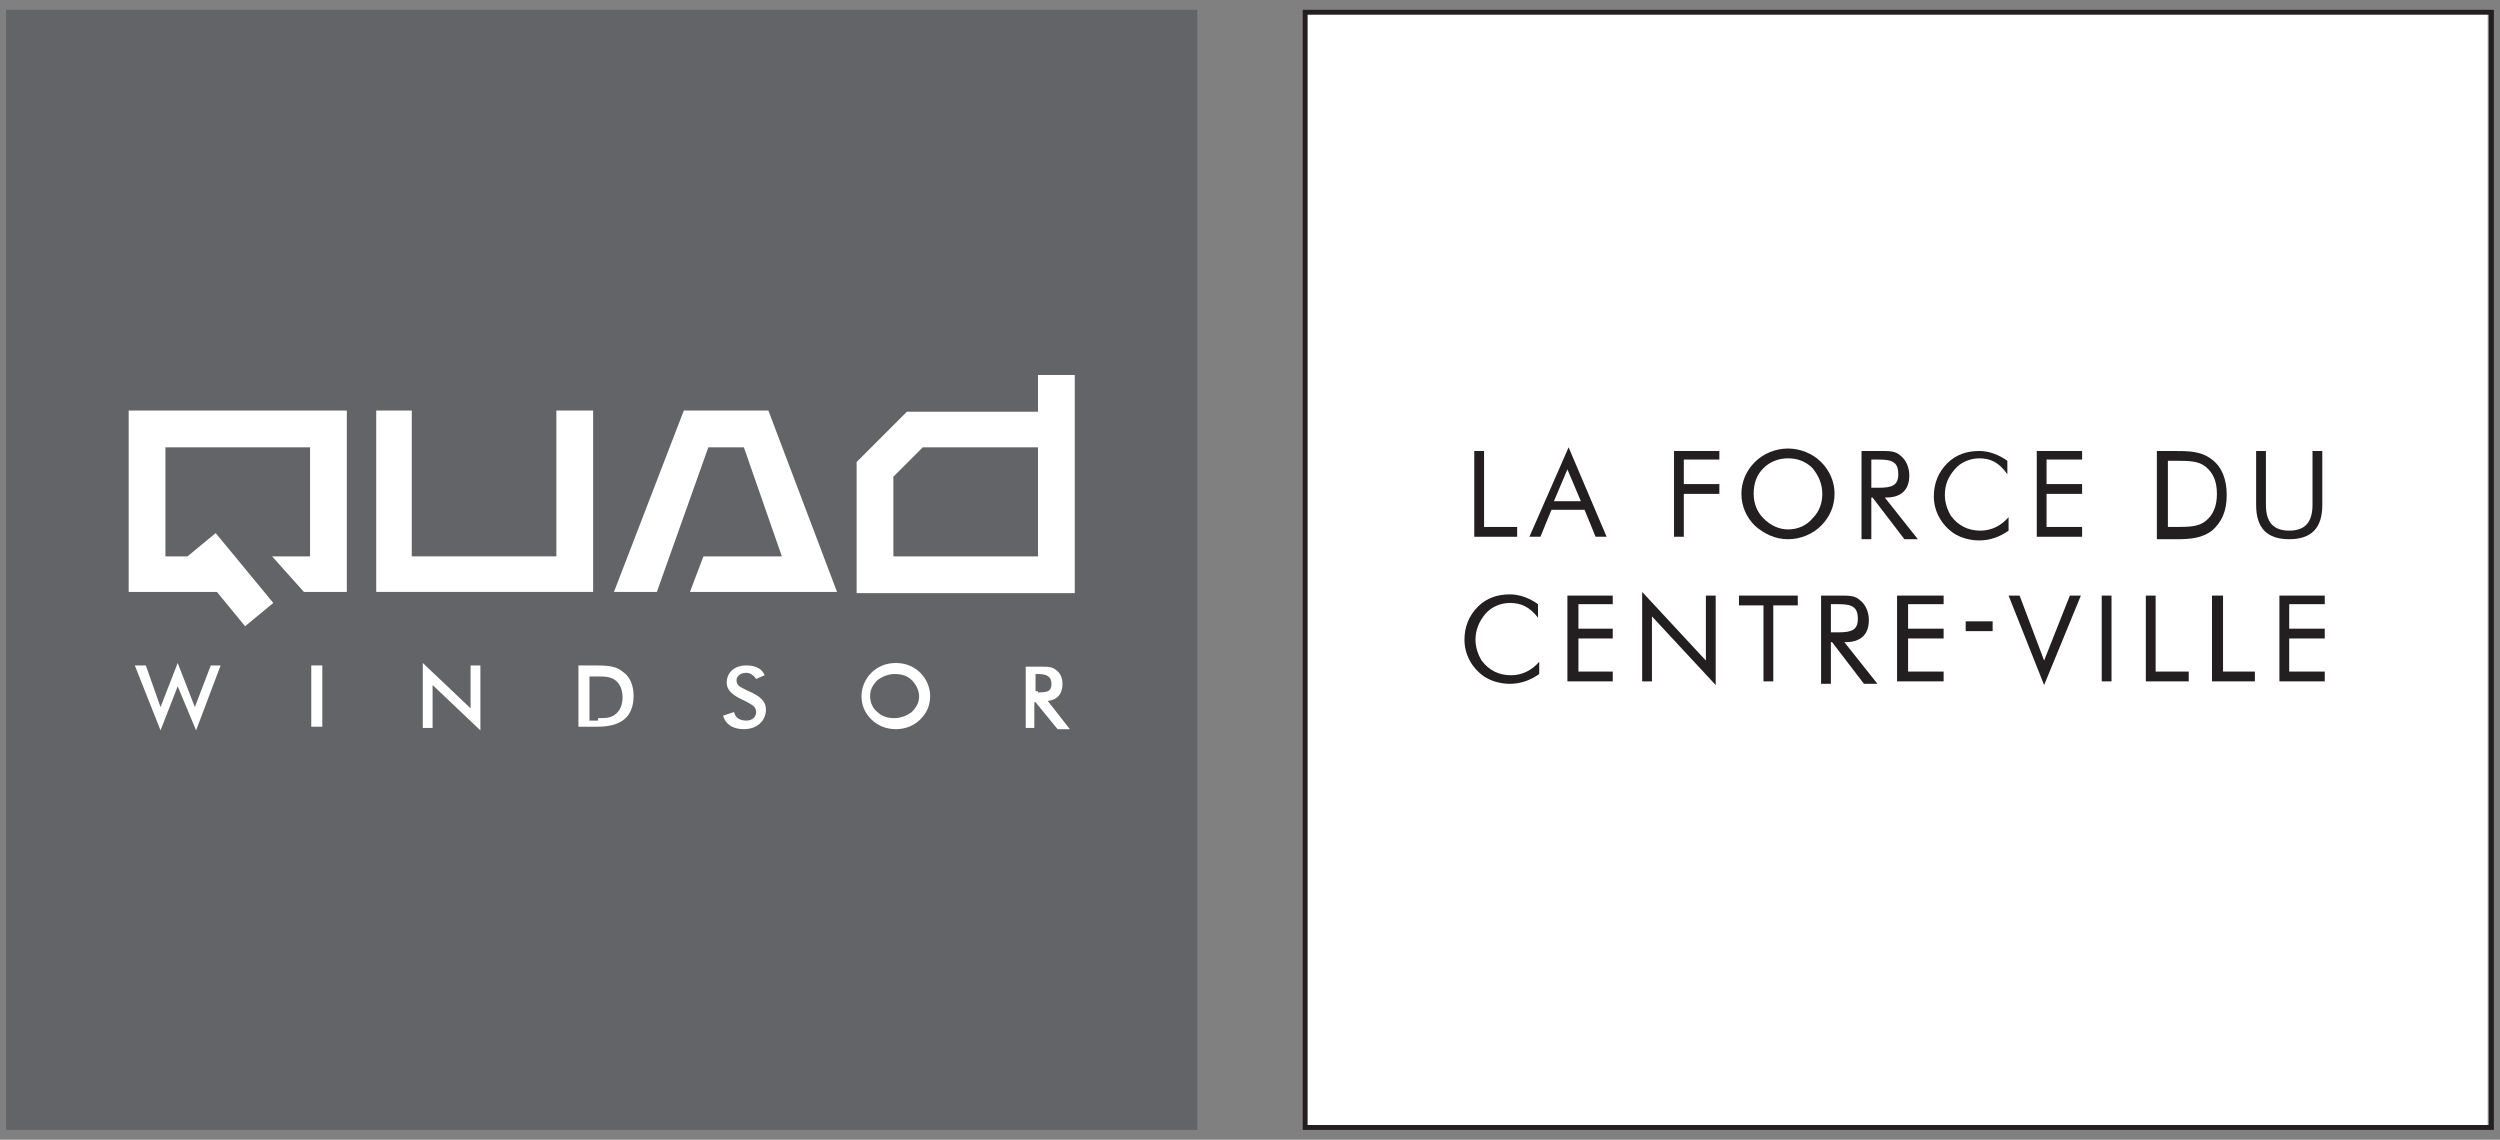
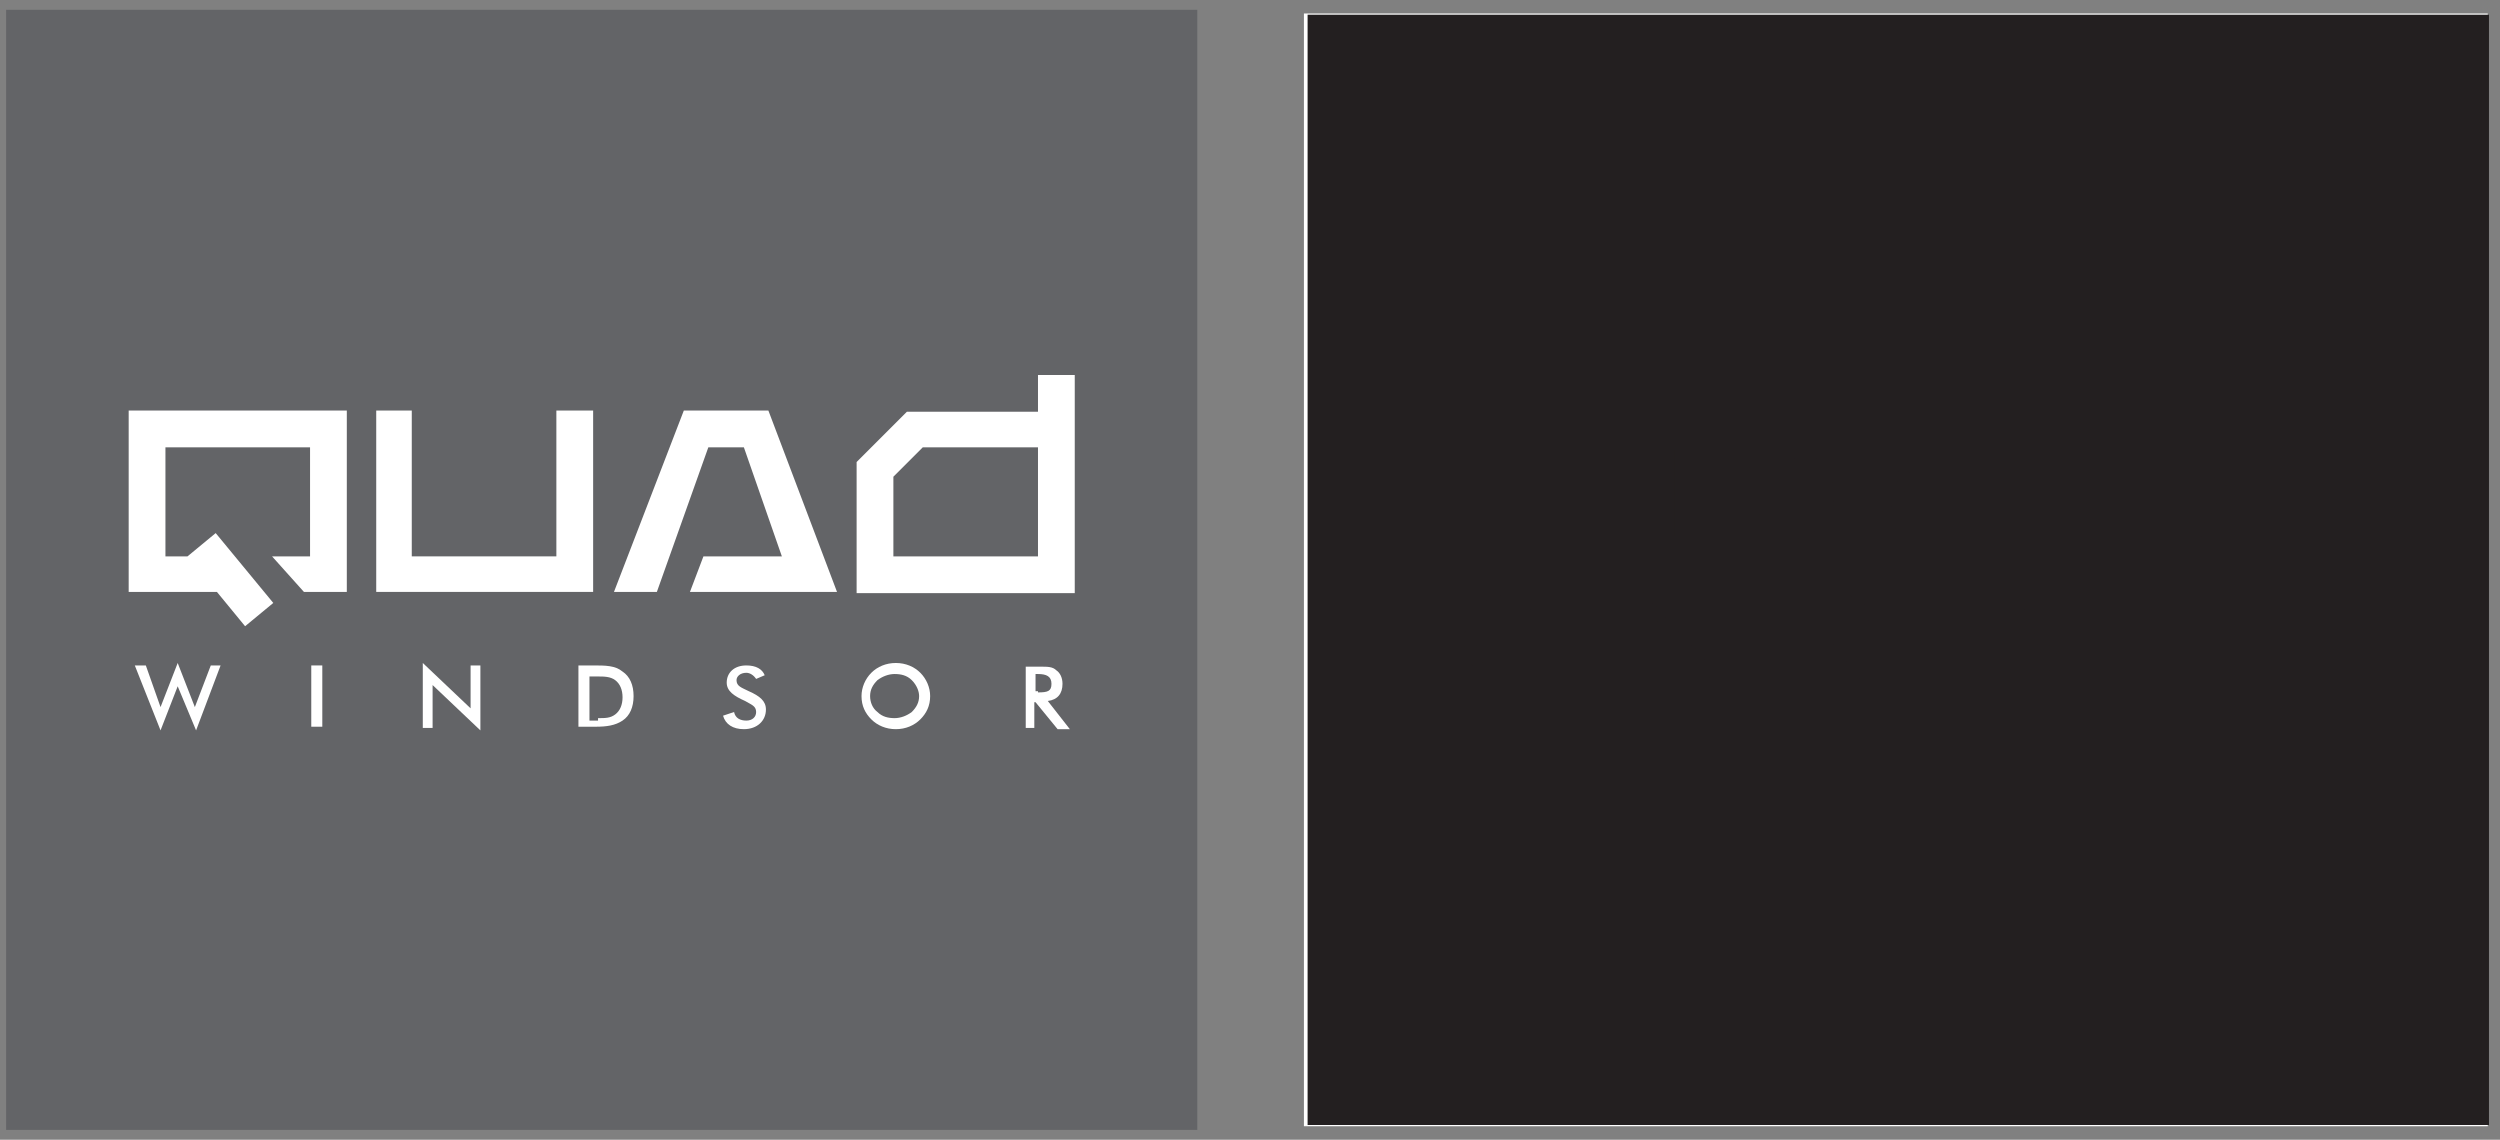
<svg xmlns="http://www.w3.org/2000/svg" version="1.1" id="Layer_1" x="0px" y="0px" viewBox="0 0 204 93" style="enable-background:new 0 0 204 93;" xml:space="preserve">
  <rect x="0" y="0" width="204" height="93" fill="#808080" stroke="none" />
  <style type="text/css">
	.st0{fill:#FFFFFF;}
	.st1{fill:#636467;}
	.st2{fill:#231F20;}
</style>
  <g>
    <rect x="106.4" y="1.1" class="st0" width="96.6" height="90.8" />
    <rect x="0.5" y="0.8" class="st1" width="97.2" height="91.4" />
    <polygon class="st0" points="11.9,54.3 13.1,57.7 14.5,54.1 15.9,57.7 17.2,54.3 18,54.3 16,59.6 14.5,56 13.1,59.6 11,54.3  " />
    <rect x="25.4" y="54.3" class="st0" width="0.9" height="5" />
    <polygon class="st0" points="34.5,54.1 38.4,57.8 38.4,54.3 39.2,54.3 39.2,59.6 35.3,55.9 35.3,59.4 34.5,59.4  " />
    <path class="st0" d="M47.2,54.3h1.2c1,0,1.8,0,2.4,0.5c0.6,0.4,0.9,1.1,0.9,2c0,0.9-0.3,1.6-0.9,2c-0.6,0.4-1.3,0.5-2.2,0.5h-1.4   V54.3z M48.8,58.6c0.6,0,1,0,1.4-0.3c0.4-0.3,0.6-0.8,0.6-1.4c0-0.6-0.2-1.1-0.6-1.4c-0.4-0.3-0.9-0.3-1.5-0.3h-0.6v3.6H48.8z" />
    <path class="st0" d="M59.9,58.1c0.1,0.5,0.5,0.7,1,0.7c0.5,0,0.8-0.3,0.8-0.7c0-0.5-0.4-0.6-0.9-0.9c-0.9-0.4-1.5-0.8-1.5-1.5   c0-0.8,0.6-1.4,1.6-1.4c0.8,0,1.3,0.3,1.5,0.8l-0.7,0.3c-0.2-0.3-0.5-0.5-0.8-0.5c-0.5,0-0.8,0.3-0.8,0.6c0,0.5,0.4,0.6,1,0.9   c0.9,0.4,1.4,0.8,1.4,1.5c0,0.9-0.7,1.6-1.8,1.6c-0.9,0-1.5-0.4-1.7-1.1L59.9,58.1z" />
    <path class="st0" d="M75.1,58.7c-0.5,0.5-1.2,0.8-2,0.8s-1.5-0.3-2-0.8c-0.5-0.5-0.8-1.1-0.8-1.9c0-0.7,0.3-1.4,0.8-1.9   c0.5-0.5,1.2-0.8,2-0.8c0.8,0,1.5,0.3,2,0.8c0.5,0.5,0.8,1.2,0.8,1.9C75.9,57.6,75.6,58.2,75.1,58.7 M74.4,55.5   c-0.4-0.4-0.9-0.5-1.4-0.5c-0.5,0-1,0.2-1.4,0.5c-0.4,0.4-0.6,0.8-0.6,1.3c0,0.5,0.2,1,0.6,1.3c0.4,0.4,0.9,0.5,1.4,0.5   c0.5,0,1-0.2,1.4-0.5c0.4-0.4,0.6-0.8,0.6-1.3C75,56.4,74.8,55.9,74.4,55.5" />
    <path class="st0" d="M84.5,59.4h-0.8v-5h1.2c0.6,0,1,0,1.3,0.3c0.3,0.2,0.5,0.6,0.5,1.1c0,0.8-0.4,1.3-1.2,1.4l1.8,2.3h-1l-1.8-2.2   h-0.1V59.4z M84.7,56.5c0.8,0,1.1-0.1,1.1-0.7c0-0.6-0.4-0.8-1.1-0.8h-0.2v1.4H84.7z" />
    <polygon class="st0" points="48.4,48.3 30.7,48.3 30.7,33.5 33.6,33.5 33.6,45.4 45.4,45.4 45.4,33.5 48.4,33.5  " />
    <path class="st0" d="M84.7,30.6v3H74l-4.1,4.1v10.7h17.8V30.6H84.7z M84.7,45.4H72.9v-6.5l2.4-2.4h9.4V45.4z" />
    <polygon class="st0" points="62.7,33.5 55.8,33.5 50.1,48.3 53.6,48.3 57.8,36.5 60.7,36.5 63.8,45.4 57.4,45.4 56.3,48.3    68.3,48.3  " />
    <polygon class="st0" points="10.5,33.5 10.5,48.3 17.7,48.3 20,51.1 22.3,49.2 17.6,43.5 15.3,45.4 13.5,45.4 13.5,36.5 25.3,36.5    25.3,45.4 22.2,45.4 24.8,48.3 28.3,48.3 28.3,33.5  " />
-     <path class="st2" d="M203.1,91.8h-96.4V1.2h96.4V91.8z M203.5,0.8h-97.2v91.4h97.2V0.8z" />
+     <path class="st2" d="M203.1,91.8h-96.4V1.2h96.4V91.8z M203.5,0.8h-97.2h97.2V0.8z" />
    <polygon class="st2" points="120.3,36.8 121.1,36.8 121.1,43 123.8,43 123.8,43.8 120.3,43.8  " />
-     <path class="st2" d="M131.1,43.8h-0.9l-0.9-2.2h-2.7l-0.9,2.2h-0.9l3.2-7.3L131.1,43.8z M126.8,40.9h2.2l-1.1-2.6L126.8,40.9z" />
    <polygon class="st2" points="136.6,36.8 140.3,36.8 140.3,37.5 137.4,37.5 137.4,39.5 140.3,39.5 140.3,40.3 137.4,40.3    137.4,43.8 136.6,43.8  " />
    <path class="st2" d="M148.6,42.9c-0.7,0.7-1.7,1.1-2.7,1.1c-1,0-1.9-0.4-2.7-1.1c-0.7-0.7-1.1-1.6-1.1-2.6c0-1,0.4-1.9,1.1-2.6   c0.7-0.7,1.7-1.1,2.7-1.1c1,0,2,0.4,2.7,1.1c0.7,0.7,1.1,1.6,1.1,2.6C149.7,41.3,149.3,42.2,148.6,42.9 M147.9,42.3   c0.6-0.6,0.8-1.3,0.8-2c0-0.8-0.3-1.5-0.8-2.1c-0.6-0.6-1.3-0.8-2-0.8c-0.8,0-1.5,0.3-2,0.8c-0.6,0.6-0.8,1.3-0.8,2.1   c0,0.8,0.3,1.5,0.8,2c0.6,0.6,1.3,0.9,2,0.9C146.7,43.2,147.4,42.9,147.9,42.3" />
    <path class="st2" d="M151.9,36.8h1.4h0.2c0.7,0,1.2,0,1.6,0.4c0.4,0.3,0.7,0.9,0.7,1.6c0,1.2-0.7,1.8-1.9,1.8h-0.1l2.7,3.4h-1.1   l-2.6-3.4h-0.1v3.4h-0.8V36.8z M152.7,39.8h0.6c1.1,0,1.6-0.2,1.6-1.1c0-1-0.5-1.2-1.6-1.2h-0.6V39.8z" />
-     <path class="st2" d="M161.5,37.4c-0.7,0-1.5,0.3-2,0.9c-0.5,0.6-0.8,1.2-0.8,2.1c0,0.6,0.2,1.2,0.5,1.7c0.6,0.8,1.4,1.2,2.4,1.2   c0.9,0,1.7-0.4,2.3-1.1v1.1c-0.7,0.5-1.5,0.8-2.4,0.8c-0.7,0-1.5-0.2-2.1-0.6c-1-0.7-1.6-1.8-1.6-3c0-1.1,0.4-2,1.1-2.7   c0.7-0.7,1.6-1,2.6-1c0.8,0,1.6,0.3,2.3,0.8v1.1C163.1,37.7,162.4,37.4,161.5,37.4" />
    <polygon class="st2" points="166.2,36.8 169.9,36.8 169.9,37.5 167,37.5 167,39.5 169.9,39.5 169.9,40.3 167,40.3 167,43 169.9,43    169.9,43.8 166.2,43.8  " />
    <path class="st2" d="M176,36.8h1.3c1.3,0,2.3,0,3.2,0.7c0.8,0.6,1.2,1.6,1.2,2.9c0,1.3-0.4,2.2-1.2,2.9c-0.8,0.6-1.7,0.7-2.9,0.7   h-0.3H176V36.8z M177.4,43c1.2,0,2,0,2.6-0.5c0.6-0.5,0.9-1.2,0.9-2.2c0-1-0.3-1.7-0.9-2.2c-0.6-0.5-1.4-0.5-2.6-0.5h-0.5V43H177.4   z" />
-     <path class="st2" d="M184.9,36.8v4.4c0,1.4,0.6,2.1,1.9,2.1c1.3,0,1.9-0.7,1.9-2.1v-4.4h0.8v4.4c0,1.9-0.9,2.8-2.7,2.8   c-1.8,0-2.7-0.9-2.7-2.8v-4.4H184.9z" />
    <path class="st2" d="M123.2,49.2c-0.7,0-1.5,0.3-2,0.9c-0.5,0.6-0.8,1.3-0.8,2.1c0,0.6,0.2,1.2,0.5,1.7c0.6,0.8,1.4,1.2,2.4,1.2   c0.9,0,1.7-0.4,2.3-1.1V55c-0.7,0.5-1.5,0.8-2.4,0.8c-0.7,0-1.5-0.2-2.1-0.6c-1-0.7-1.6-1.8-1.6-3c0-1.1,0.4-2,1.1-2.7   c0.7-0.7,1.6-1,2.6-1c0.8,0,1.6,0.3,2.3,0.8v1.1C124.8,49.5,124.1,49.2,123.2,49.2" />
    <polygon class="st2" points="127.9,48.6 131.6,48.6 131.6,49.3 128.8,49.3 128.8,51.3 131.6,51.3 131.6,52.1 128.8,52.1    128.8,54.8 131.6,54.8 131.6,55.6 127.9,55.6  " />
    <polygon class="st2" points="134,48.3 139.2,53.9 139.2,48.6 140,48.6 140,55.9 134.8,50.3 134.8,55.6 134,55.6  " />
    <polygon class="st2" points="143.9,49.4 141.9,49.4 141.9,48.6 146.7,48.6 146.7,49.4 144.7,49.4 144.7,55.6 143.9,55.6  " />
    <path class="st2" d="M148.6,48.6h1.4h0.2c0.7,0,1.2,0,1.6,0.4c0.4,0.3,0.7,0.9,0.7,1.6c0,1.2-0.7,1.8-1.9,1.8h-0.1l2.7,3.4h-1.1   l-2.6-3.4h-0.1v3.4h-0.8V48.6z M149.4,51.6h0.6c1.1,0,1.6-0.2,1.6-1.1c0-1-0.5-1.2-1.6-1.2h-0.6V51.6z" />
    <polygon class="st2" points="154.8,48.6 158.6,48.6 158.6,49.3 155.7,49.3 155.7,51.3 158.6,51.3 158.6,52.1 155.7,52.1    155.7,54.8 158.6,54.8 158.6,55.6 154.8,55.6  " />
    <polygon class="st2" points="163.9,48.6 164.8,48.6 166.8,53.9 168.9,48.6 169.8,48.6 166.8,55.9  " />
-     <rect x="171.5" y="48.6" class="st2" width="0.8" height="7" />
    <polygon class="st2" points="175.1,48.6 175.9,48.6 175.9,54.8 178.6,54.8 178.6,55.6 175.1,55.6  " />
    <polygon class="st2" points="180.5,48.6 181.4,48.6 181.4,54.8 184,54.8 184,55.6 180.5,55.6  " />
    <polygon class="st2" points="186,48.6 189.7,48.6 189.7,49.3 186.8,49.3 186.8,51.3 189.7,51.3 189.7,52.1 186.8,52.1 186.8,54.8    189.7,54.8 189.7,55.6 186,55.6  " />
    <rect x="160.4" y="50.7" class="st2" width="2.2" height="0.8" />
  </g>
  <g>
</g>
  <g>
</g>
  <g>
</g>
  <g>
</g>
  <g>
</g>
  <g>
</g>
</svg>